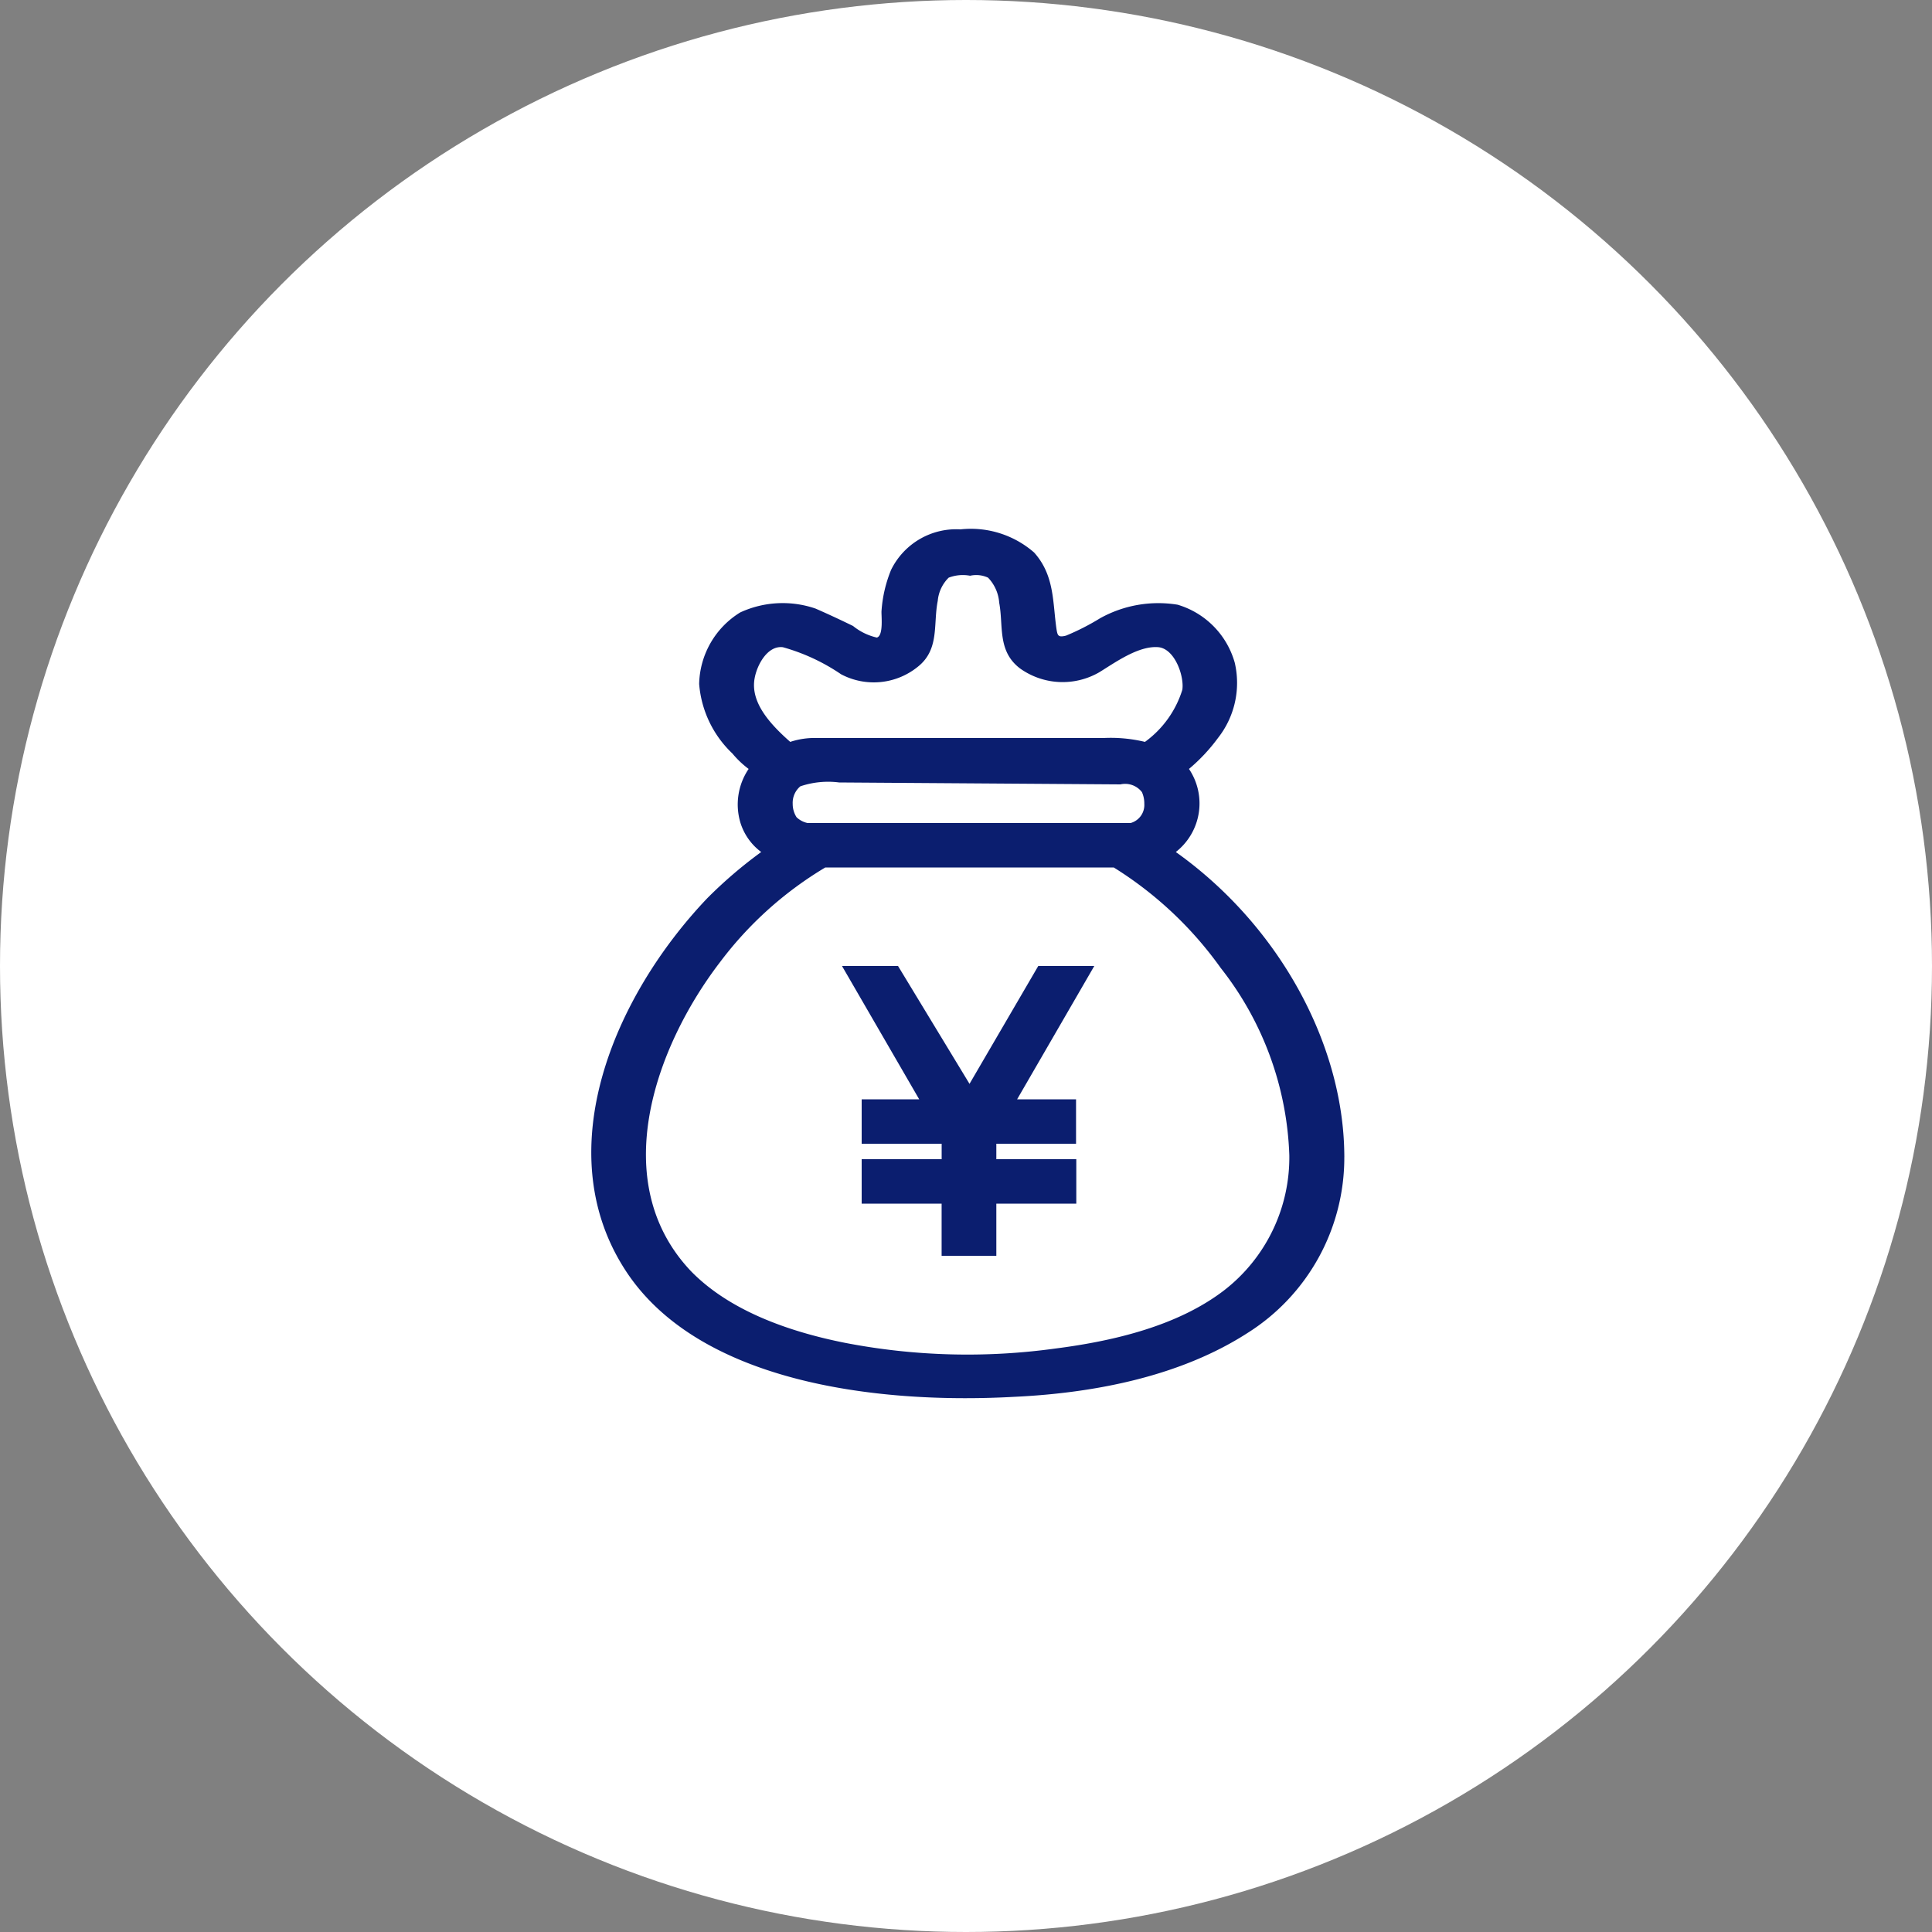
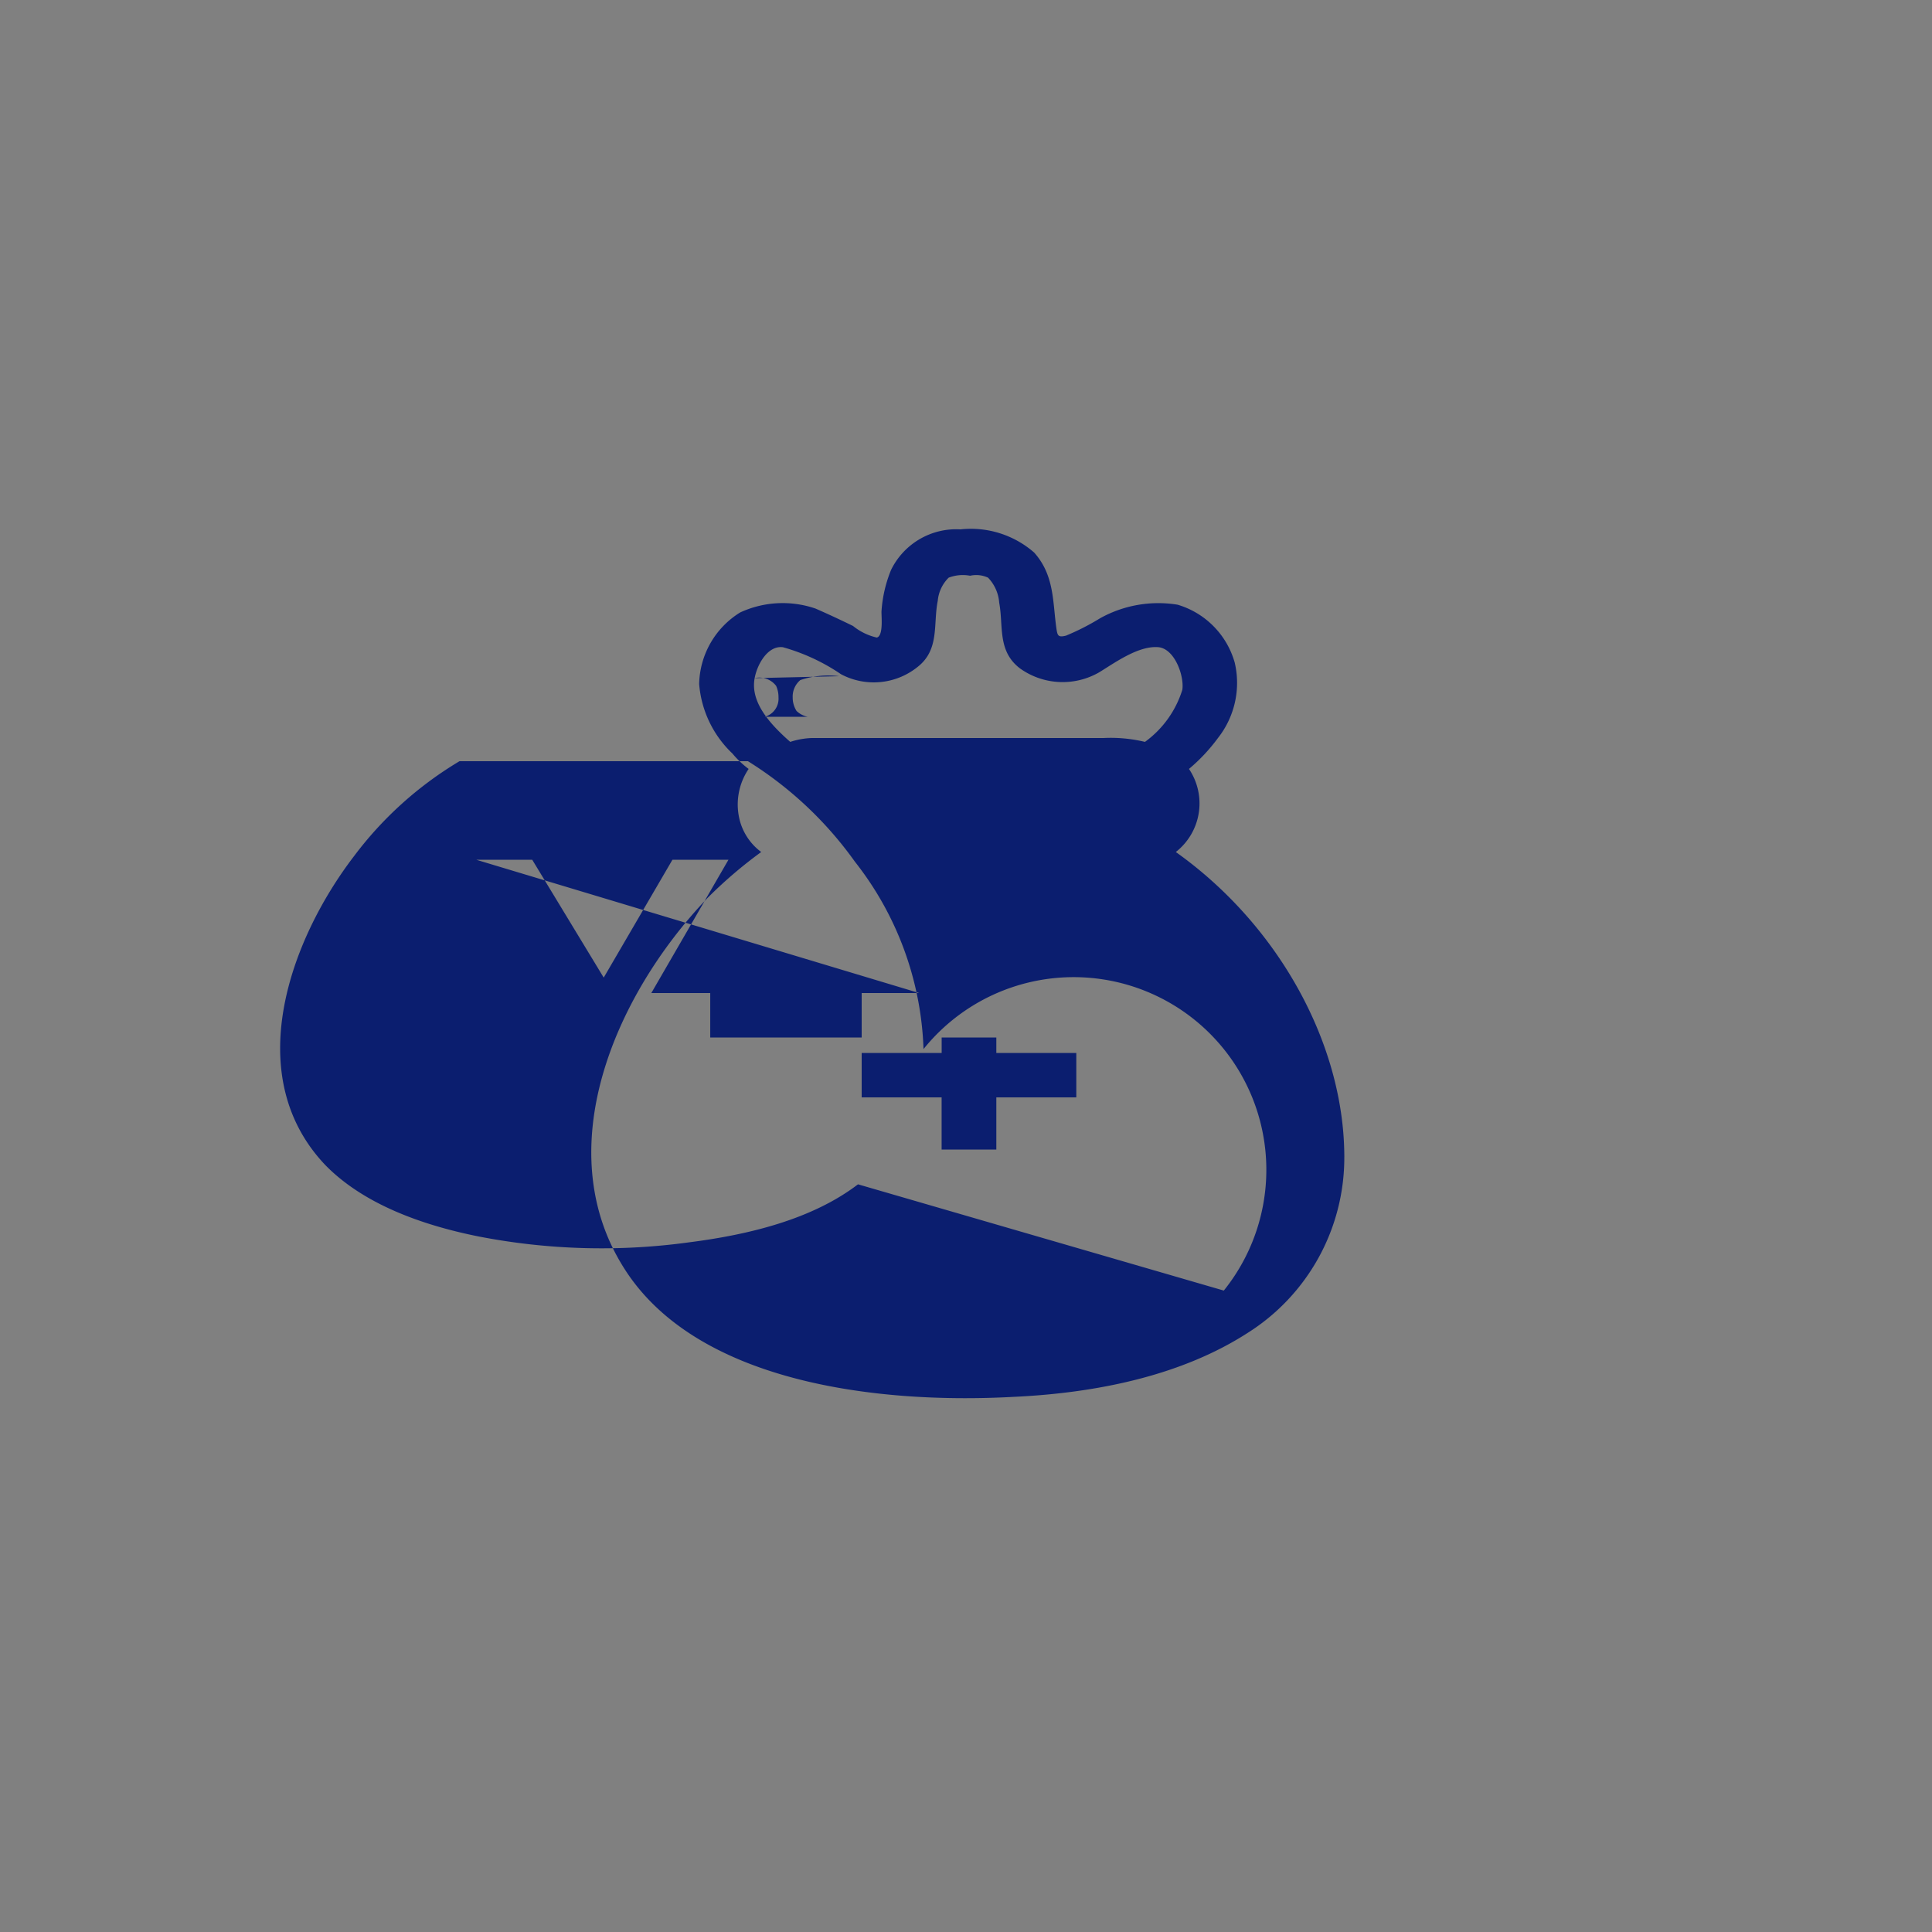
<svg xmlns="http://www.w3.org/2000/svg" id="icn_fee01.svg" width="100" height="100" viewBox="0 0 100 100">
  <rect x="0" y="0" width="100" height="100" fill="#808080" stroke="none" />
  <defs>
    <style>
      .cls-1, .cls-2 {
        fill: #fff;
      }

      .cls-2 {
        fill-opacity: 0;
      }

      .cls-3 {
        fill: #0b1e6f;
        fill-rule: evenodd;
      }
    </style>
  </defs>
-   <circle id="楕円形_1" data-name="楕円形 1" class="cls-1" cx="50" cy="50" r="50" />
  <rect id="長方形_7" data-name="長方形 7" class="cls-2" x="25" y="25" width="50" height="50" />
-   <path id="シェイプ_912" data-name="シェイプ 912" class="cls-3" d="M850.58,23646.7c-0.072-5.7-3.38-11.8-8.72-15.6a3.193,3.193,0,0,0,.681-4.3,9.186,9.186,0,0,0,1.5-1.6,4.608,4.608,0,0,0,.869-3.9,4.363,4.363,0,0,0-2.955-3,6.2,6.2,0,0,0-4.013.7,12.418,12.418,0,0,1-1.764.9c-0.4.1-.435,0-0.488-0.3-0.211-1.4-.089-2.8-1.162-4a4.976,4.976,0,0,0-3.813-1.2,3.754,3.754,0,0,0-3.594,2.1,6.818,6.818,0,0,0-.492,2.1c-0.028.2,0.124,1.3-.244,1.4a3,3,0,0,1-1.232-.6c-0.616-.3-1.252-0.6-1.941-0.9a5.242,5.242,0,0,0-3.9.2,4.46,4.46,0,0,0-2.124,3.7,5.56,5.56,0,0,0,1.72,3.6,4.907,4.907,0,0,0,.841.8,3.283,3.283,0,0,0-.42,2.8,2.99,2.99,0,0,0,1.071,1.5,23.222,23.222,0,0,0-2.8,2.4c-4.848,5.1-8.153,13-4.324,19.1,3.682,5.9,12.948,7.1,20.209,6.7,4.285-.2,8.66-1.1,12.079-3.3a10.722,10.722,0,0,0,5.017-9.1,0.834,0.834,0,0,0,0-.1h0S850.582,23646.7,850.58,23646.7Zm-30.519-24.6c0.127-.7.674-1.7,1.462-1.6a10.259,10.259,0,0,1,3.011,1.4,3.62,3.62,0,0,0,3.986-.4c1.12-.9.776-2.2,1.018-3.4a1.926,1.926,0,0,1,.565-1.2,2.037,2.037,0,0,1,1.109-.1,1.447,1.447,0,0,1,.93.1,2.092,2.092,0,0,1,.577,1.3c0.226,1.2-.106,2.5,1.08,3.4a3.791,3.791,0,0,0,4.093.2c0.818-.5,2.048-1.4,3.083-1.3,0.841,0.1,1.325,1.5,1.223,2.2a5.251,5.251,0,0,1-1.935,2.7,7.573,7.573,0,0,0-2.145-.2h-15.1a3.987,3.987,0,0,0-1.115.2C820.765,23624.4,819.835,23623.3,820.061,23622.1Zm18.934,5.5a1.094,1.094,0,0,1,1.111.4,1.419,1.419,0,0,1,.123.6,0.97,0.97,0,0,1-.71,1H822.8a1.178,1.178,0,0,1-.57-0.3,1.279,1.279,0,0,1-.2-0.7,1.113,1.113,0,0,1,.395-0.9,4.487,4.487,0,0,1,2.006-.2Zm5.349,26.2c-2.357,1.8-5.6,2.6-8.722,3a33.289,33.289,0,0,1-10.91-.3c-3-.6-5.991-1.7-7.943-3.7-4.368-4.6-1.873-11.6,1.5-16a18.979,18.979,0,0,1,5.448-4.9h14.931a19.365,19.365,0,0,1,5.535,5.2,16.559,16.559,0,0,1,3.552,9.7A8.7,8.7,0,0,1,844.344,23653.8Zm-19.762-16.8h2.9l3.7,6.1,3.558-6.1h2.9l-3.994,6.9h3.05v2.3H832.57v0.8h4.139v2.3H832.57v2.7h-2.832v-2.7H825.6v-2.3h4.14v-0.8H825.6v-2.3h2.978Z" transform="translate(-781 -23587)" />
+   <path id="シェイプ_912" data-name="シェイプ 912" class="cls-3" d="M850.58,23646.7c-0.072-5.7-3.38-11.8-8.72-15.6a3.193,3.193,0,0,0,.681-4.3,9.186,9.186,0,0,0,1.5-1.6,4.608,4.608,0,0,0,.869-3.9,4.363,4.363,0,0,0-2.955-3,6.2,6.2,0,0,0-4.013.7,12.418,12.418,0,0,1-1.764.9c-0.4.1-.435,0-0.488-0.3-0.211-1.4-.089-2.8-1.162-4a4.976,4.976,0,0,0-3.813-1.2,3.754,3.754,0,0,0-3.594,2.1,6.818,6.818,0,0,0-.492,2.1c-0.028.2,0.124,1.3-.244,1.4a3,3,0,0,1-1.232-.6c-0.616-.3-1.252-0.6-1.941-0.9a5.242,5.242,0,0,0-3.9.2,4.46,4.46,0,0,0-2.124,3.7,5.56,5.56,0,0,0,1.72,3.6,4.907,4.907,0,0,0,.841.8,3.283,3.283,0,0,0-.42,2.8,2.99,2.99,0,0,0,1.071,1.5,23.222,23.222,0,0,0-2.8,2.4c-4.848,5.1-8.153,13-4.324,19.1,3.682,5.9,12.948,7.1,20.209,6.7,4.285-.2,8.66-1.1,12.079-3.3a10.722,10.722,0,0,0,5.017-9.1,0.834,0.834,0,0,0,0-.1h0S850.582,23646.7,850.58,23646.7Zm-30.519-24.6c0.127-.7.674-1.7,1.462-1.6a10.259,10.259,0,0,1,3.011,1.4,3.62,3.62,0,0,0,3.986-.4c1.12-.9.776-2.2,1.018-3.4a1.926,1.926,0,0,1,.565-1.2,2.037,2.037,0,0,1,1.109-.1,1.447,1.447,0,0,1,.93.1,2.092,2.092,0,0,1,.577,1.3c0.226,1.2-.106,2.5,1.08,3.4a3.791,3.791,0,0,0,4.093.2c0.818-.5,2.048-1.4,3.083-1.3,0.841,0.1,1.325,1.5,1.223,2.2a5.251,5.251,0,0,1-1.935,2.7,7.573,7.573,0,0,0-2.145-.2h-15.1a3.987,3.987,0,0,0-1.115.2C820.765,23624.4,819.835,23623.3,820.061,23622.1Za1.094,1.094,0,0,1,1.111.4,1.419,1.419,0,0,1,.123.6,0.97,0.97,0,0,1-.71,1H822.8a1.178,1.178,0,0,1-.57-0.3,1.279,1.279,0,0,1-.2-0.7,1.113,1.113,0,0,1,.395-0.9,4.487,4.487,0,0,1,2.006-.2Zm5.349,26.2c-2.357,1.8-5.6,2.6-8.722,3a33.289,33.289,0,0,1-10.91-.3c-3-.6-5.991-1.7-7.943-3.7-4.368-4.6-1.873-11.6,1.5-16a18.979,18.979,0,0,1,5.448-4.9h14.931a19.365,19.365,0,0,1,5.535,5.2,16.559,16.559,0,0,1,3.552,9.7A8.7,8.7,0,0,1,844.344,23653.8Zm-19.762-16.8h2.9l3.7,6.1,3.558-6.1h2.9l-3.994,6.9h3.05v2.3H832.57v0.8h4.139v2.3H832.57v2.7h-2.832v-2.7H825.6v-2.3h4.14v-0.8H825.6v-2.3h2.978Z" transform="translate(-781 -23587)" />
</svg>